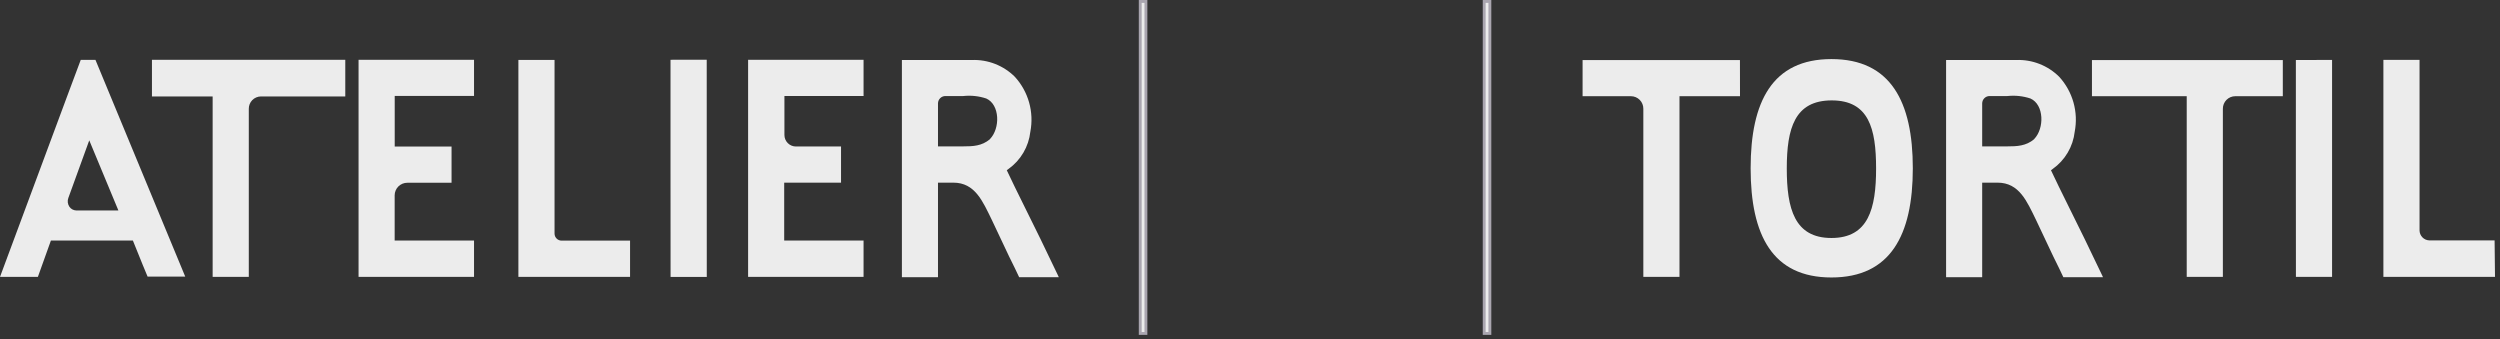
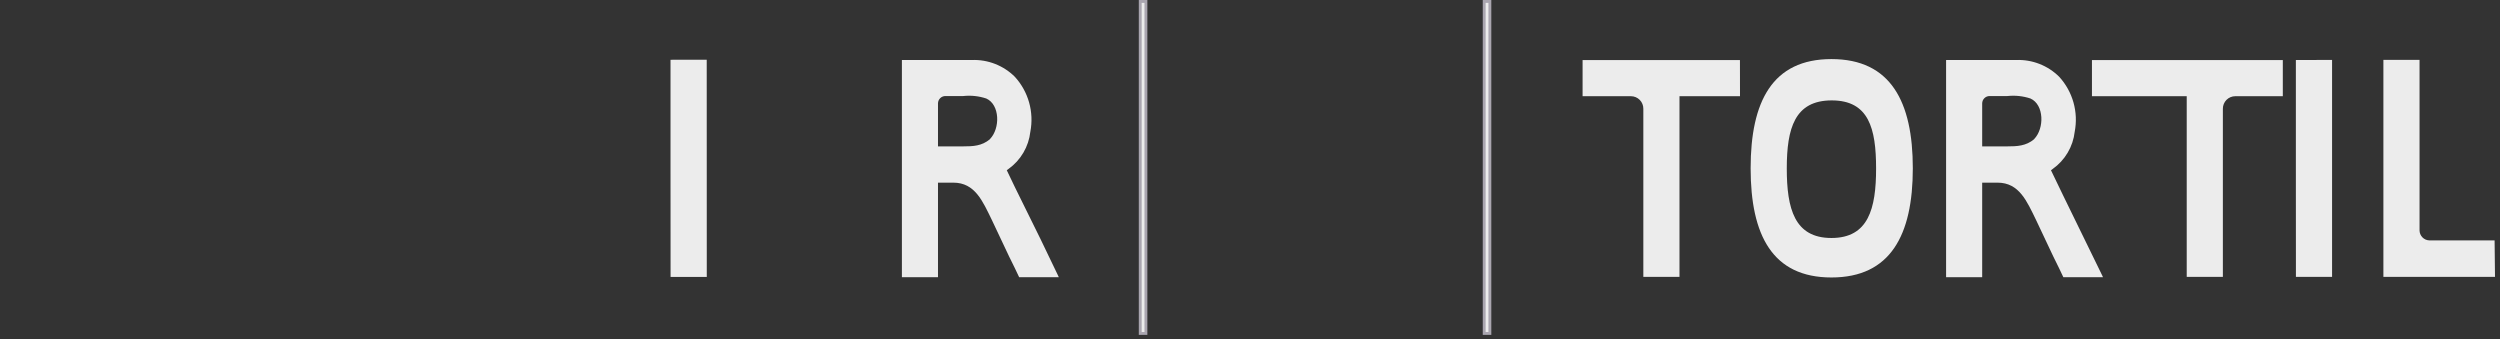
<svg xmlns="http://www.w3.org/2000/svg" width="435" height="59" viewBox="0 0 435 59" fill="none">
  <rect x="0" y="0" width="435" height="59" fill="#333333" stroke="none" />
  <g clip-path="url(#clip0_3415_201)">
    <path d="M199.39 0.25H198.4V58.02H199.39V0.25Z" fill="#ECECEC" stroke="#AAA6B0" stroke-width="0.5" stroke-miterlimit="10" />
-     <path d="M96.49 40.63V10.43H90.2V48.17H109.63V41.87H97.72C97.558 41.87 97.397 41.838 97.247 41.775C97.097 41.713 96.961 41.621 96.847 41.506C96.732 41.391 96.642 41.254 96.581 41.104C96.519 40.953 96.489 40.792 96.49 40.63Z" fill="#ECECEC" />
-     <path d="M82.48 16.69V10.4H62.39V48.18H82.48V41.85H68.67V34C68.67 33.416 68.902 32.857 69.314 32.444C69.727 32.032 70.287 31.8 70.87 31.8H78.57V25.5H68.68V16.69H82.48Z" fill="#ECECEC" />
-     <path d="M150.26 16.69V10.4H130.17V48.18H150.26V41.85H136.45V31.79H146.34V25.49H138.49C137.96 25.49 137.451 25.279 137.076 24.904C136.701 24.529 136.49 24.02 136.49 23.49V16.7H150.3L150.26 16.69Z" fill="#ECECEC" />
    <path d="M184.08 47.9C181.81 43.14 180.19 39.8 178.34 36.11C177.04 33.5 175.98 31.32 175.18 29.62C175.26 29.55 175.38 29.47 175.49 29.39C176.54 28.638 177.42 27.673 178.073 26.558C178.726 25.444 179.137 24.204 179.28 22.92C179.605 21.229 179.532 19.485 179.065 17.827C178.598 16.169 177.75 14.643 176.59 13.37C175.613 12.395 174.445 11.632 173.16 11.128C171.875 10.624 170.5 10.39 169.12 10.44H156.93V48.23H163.21V31.78H165.88C169.66 31.78 170.99 35.03 172.57 38.25C173.57 40.35 174.57 42.49 175.57 44.6C176.49 46.5 176.76 46.96 177.33 48.23H184.23L184.08 47.9ZM172.25 24.22C170.84 25.41 169.3 25.47 167.58 25.47H163.21V18C163.21 17.658 163.346 17.33 163.588 17.088C163.83 16.846 164.158 16.71 164.5 16.71H167.61C168.959 16.566 170.323 16.712 171.61 17.14C174 18.21 174.05 22.34 172.26 24.19C172.258 24.201 172.255 24.211 172.25 24.22Z" fill="#ECECEC" />
-     <path d="M16.61 10.42H14.05L12 15.9L0 48.18H6.59L8.86 41.85H23.12L24.85 46.13L25.68 48.13H32.23L16.61 10.42ZM11.9 34.42L15.53 24.42L20.6 36.62H13.25C13.023 36.609 12.801 36.548 12.6 36.441C12.399 36.334 12.225 36.183 12.09 36C11.93 35.771 11.829 35.506 11.796 35.229C11.763 34.951 11.799 34.67 11.9 34.41V34.42Z" fill="#ECECEC" />
    <path d="M122.98 48.19L122.97 10.39L116.67 10.4V29.06L116.68 47.96V48.19H122.98Z" fill="#ECECEC" />
-     <path d="M26.44 10.41V16.78H37V48.18H43.29V18.94C43.286 18.66 43.337 18.383 43.441 18.122C43.544 17.863 43.698 17.626 43.893 17.425C44.088 17.224 44.32 17.064 44.577 16.953C44.834 16.843 45.11 16.784 45.39 16.78H60.08V10.41H26.44Z" fill="#ECECEC" />
  </g>
  <g clip-path="url(#clip1_3415_201)">
    <path d="M302.75 10.45H275.37V16.74H283.79C284.074 16.741 284.354 16.799 284.616 16.908C284.877 17.018 285.115 17.178 285.314 17.38C285.514 17.581 285.672 17.82 285.779 18.083C285.887 18.345 285.941 18.626 285.94 18.91V48.18H292.23V16.74H302.76L302.75 10.45Z" fill="#ECECEC" />
    <path d="M318.67 41.41C312.24 41.41 310.9 36.32 310.9 29.31C310.9 22.3 312.29 17.47 318.72 17.47C325.15 17.47 326.44 22.31 326.44 29.31C326.44 36.31 325.1 41.41 318.67 41.41ZM318.67 10.28C308.37 10.28 304.61 17.69 304.61 29.28C304.61 40.87 308.37 48.28 318.67 48.28C328.97 48.28 332.83 40.87 332.83 29.28C332.83 17.69 328.98 10.28 318.67 10.28Z" fill="#ECECEC" />
    <path d="M259.24 0.25H258.25V58.02H259.24V0.25Z" fill="#ECECEC" stroke="#AAA6B0" stroke-width="0.5" stroke-miterlimit="10" />
-     <path d="M365.77 47.9C363.5 43.14 361.88 39.8 360.03 36.11C358.73 33.5 357.67 31.32 356.87 29.62C356.95 29.55 357.07 29.47 357.18 29.39C358.236 28.641 359.122 27.677 359.78 26.562C360.438 25.448 360.854 24.206 361 22.92C361.325 21.229 361.252 19.485 360.785 17.827C360.318 16.169 359.47 14.643 358.31 13.37C357.333 12.395 356.165 11.632 354.88 11.128C353.595 10.624 352.22 10.39 350.84 10.44H338.62V48.23H344.9V31.78H347.57C351.35 31.78 352.68 35.03 354.26 38.25C355.26 40.35 356.26 42.49 357.26 44.6C358.18 46.5 358.45 46.96 359.02 48.23H365.92L365.77 47.9ZM353.94 24.22C352.53 25.41 350.94 25.47 349.27 25.47H344.9V18C344.9 17.658 345.036 17.33 345.278 17.088C345.52 16.846 345.848 16.71 346.19 16.71H349.3C350.649 16.566 352.013 16.712 353.3 17.14C355.69 18.21 355.74 22.34 353.95 24.19C353.948 24.2 353.944 24.21 353.94 24.22Z" fill="#ECECEC" />
+     <path d="M365.77 47.9C358.73 33.5 357.67 31.32 356.87 29.62C356.95 29.55 357.07 29.47 357.18 29.39C358.236 28.641 359.122 27.677 359.78 26.562C360.438 25.448 360.854 24.206 361 22.92C361.325 21.229 361.252 19.485 360.785 17.827C360.318 16.169 359.47 14.643 358.31 13.37C357.333 12.395 356.165 11.632 354.88 11.128C353.595 10.624 352.22 10.39 350.84 10.44H338.62V48.23H344.9V31.78H347.57C351.35 31.78 352.68 35.03 354.26 38.25C355.26 40.35 356.26 42.49 357.26 44.6C358.18 46.5 358.45 46.96 359.02 48.23H365.92L365.77 47.9ZM353.94 24.22C352.53 25.41 350.94 25.47 349.27 25.47H344.9V18C344.9 17.658 345.036 17.33 345.278 17.088C345.52 16.846 345.848 16.71 346.19 16.71H349.3C350.649 16.566 352.013 16.712 353.3 17.14C355.69 18.21 355.74 22.34 353.95 24.19C353.948 24.2 353.944 24.21 353.94 24.22Z" fill="#ECECEC" />
    <path d="M405.78 48.18V10.43L399.48 10.44V29.03L399.49 47.95V48.18H405.78Z" fill="#ECECEC" />
    <path d="M364 10.45V16.74H380.49V48.18H386.78V18.91C386.779 18.626 386.833 18.345 386.941 18.083C387.048 17.82 387.206 17.581 387.406 17.38C387.605 17.178 387.843 17.018 388.104 16.908C388.366 16.799 388.646 16.741 388.93 16.74H397.21V10.45H364Z" fill="#ECECEC" />
    <path d="M434.06 41.83H422.71C422.252 41.817 421.817 41.626 421.498 41.297C421.178 40.968 421 40.528 421 40.07V10.42H414.71V32.42V48.18H434.13L434.06 41.83Z" fill="#ECECEC" />
  </g>
  <defs>
    <clipPath id="clip0_3415_201">
      <rect width="199.64" height="58.27" fill="white" />
    </clipPath>
    <clipPath id="clip1_3415_201">
      <rect width="176.06" height="58.27" fill="white" transform="translate(258)" />
    </clipPath>
  </defs>
</svg>